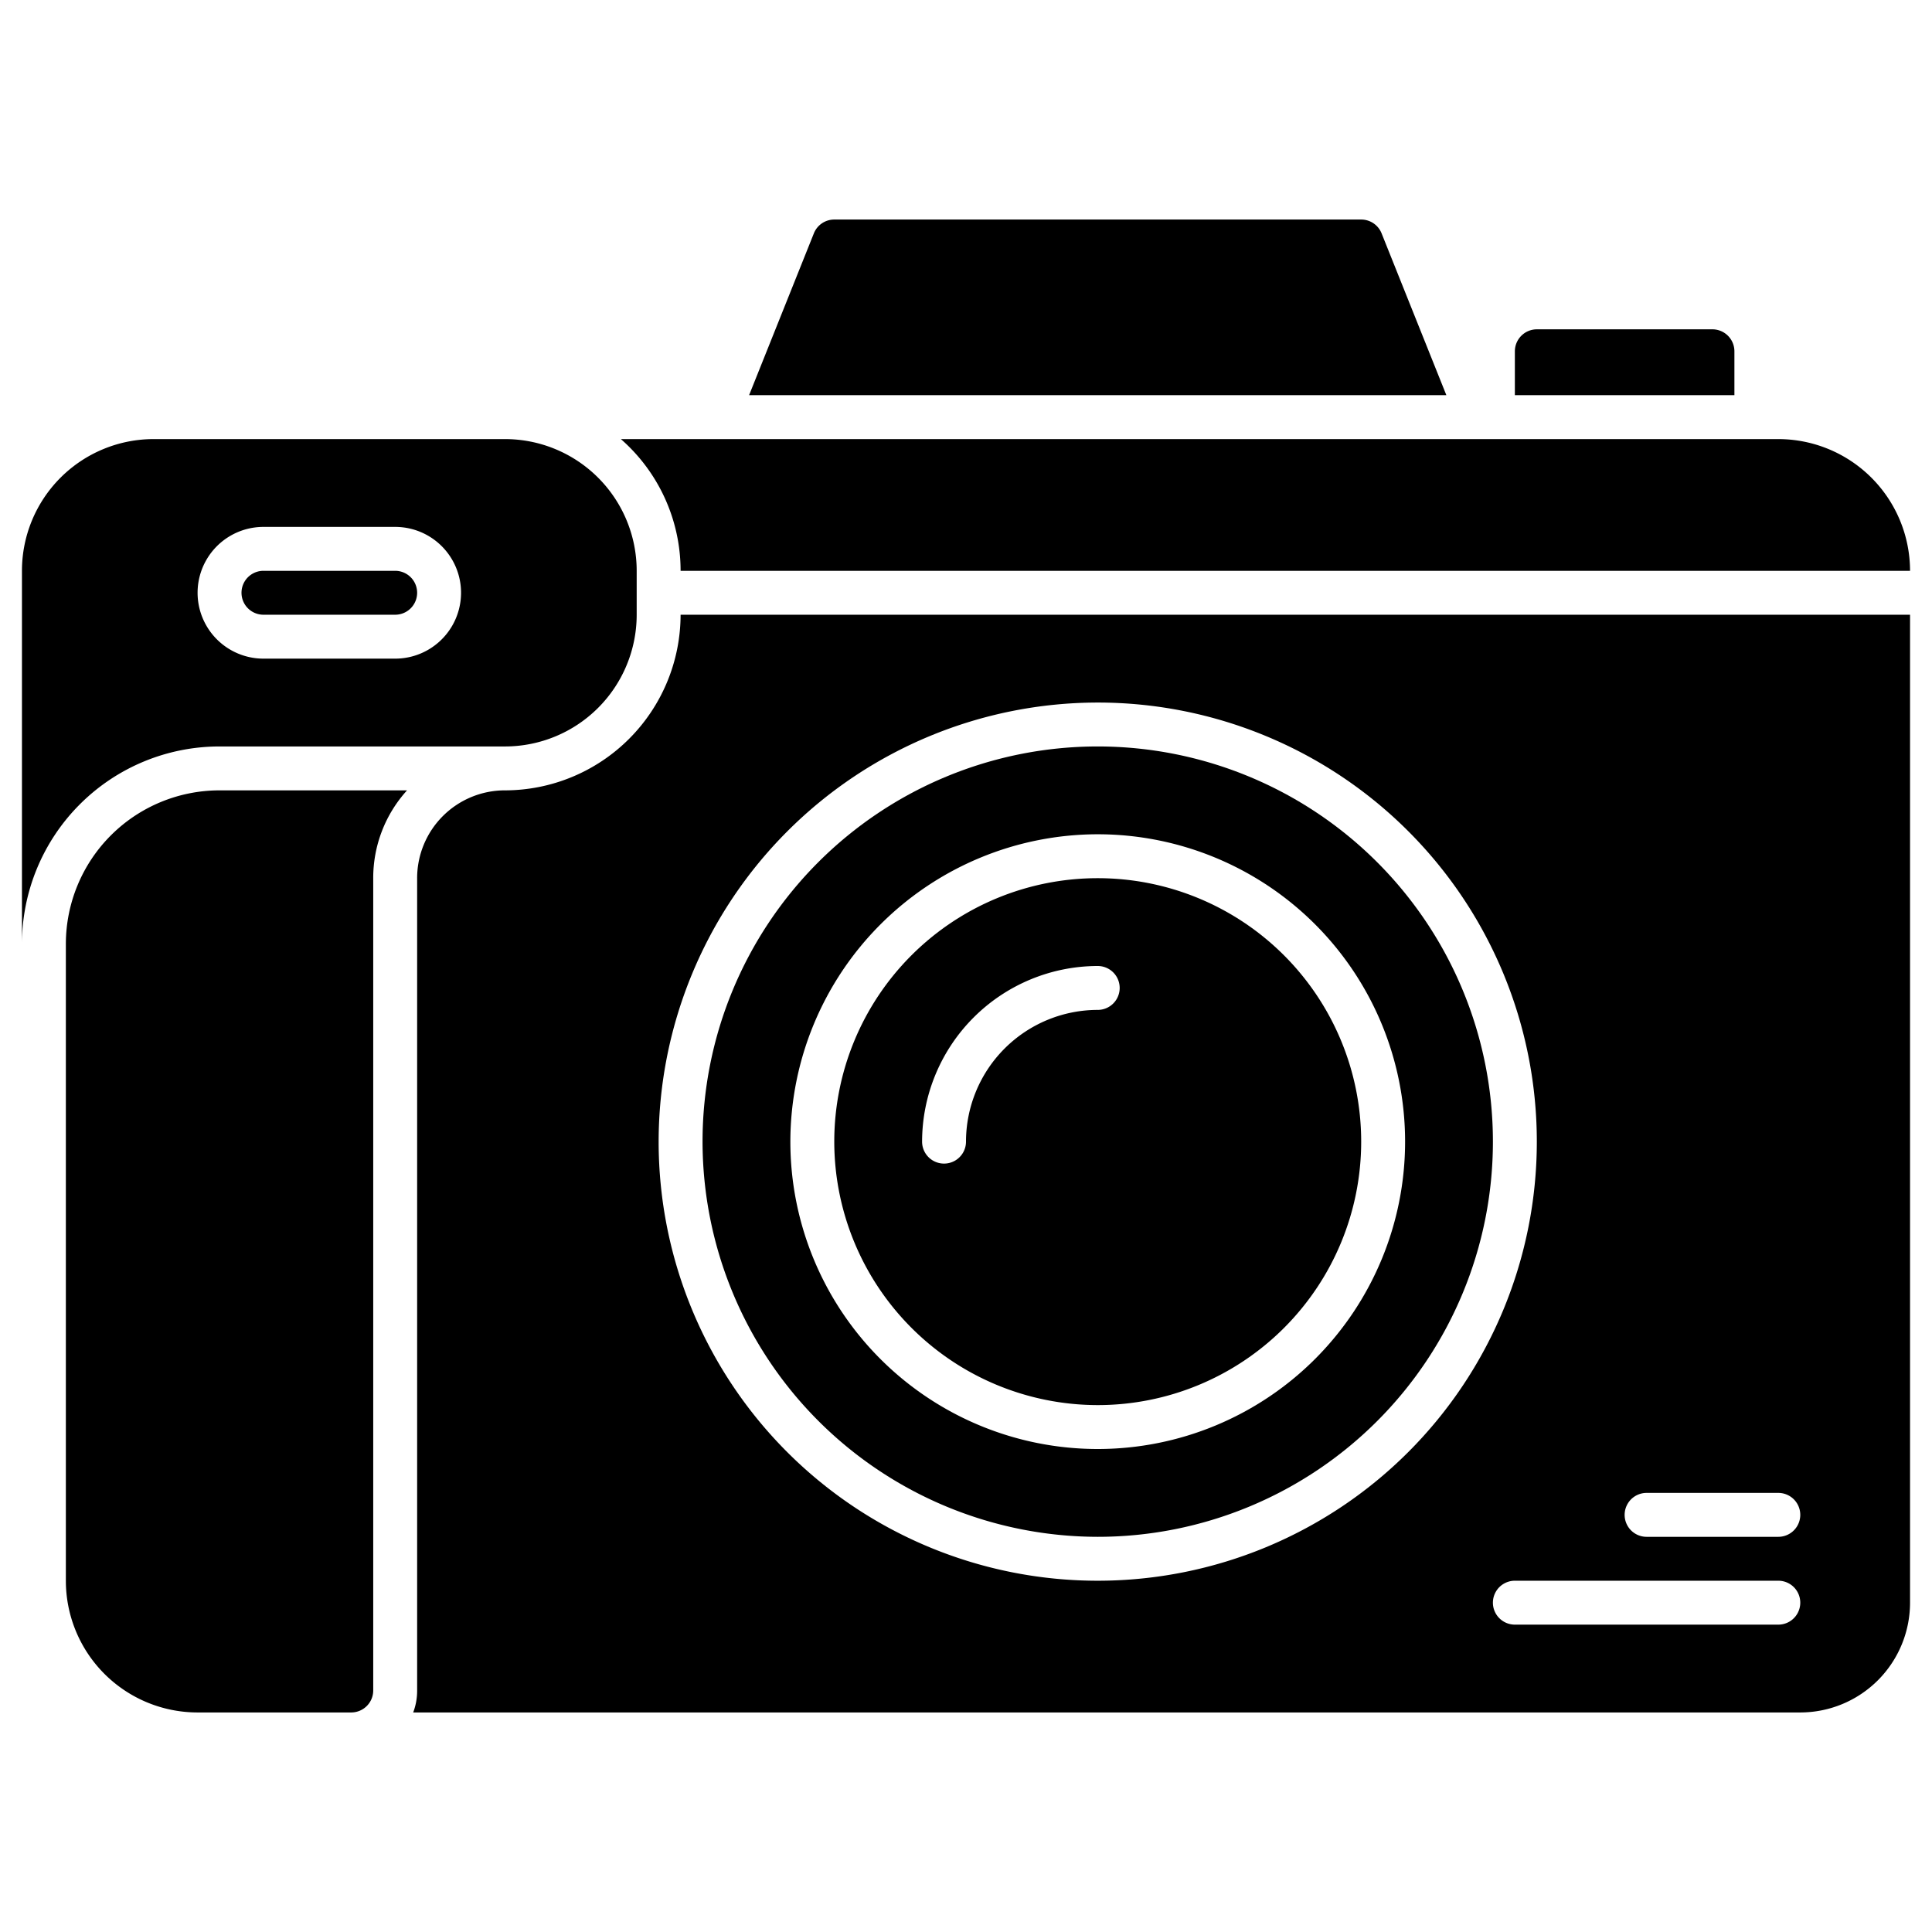
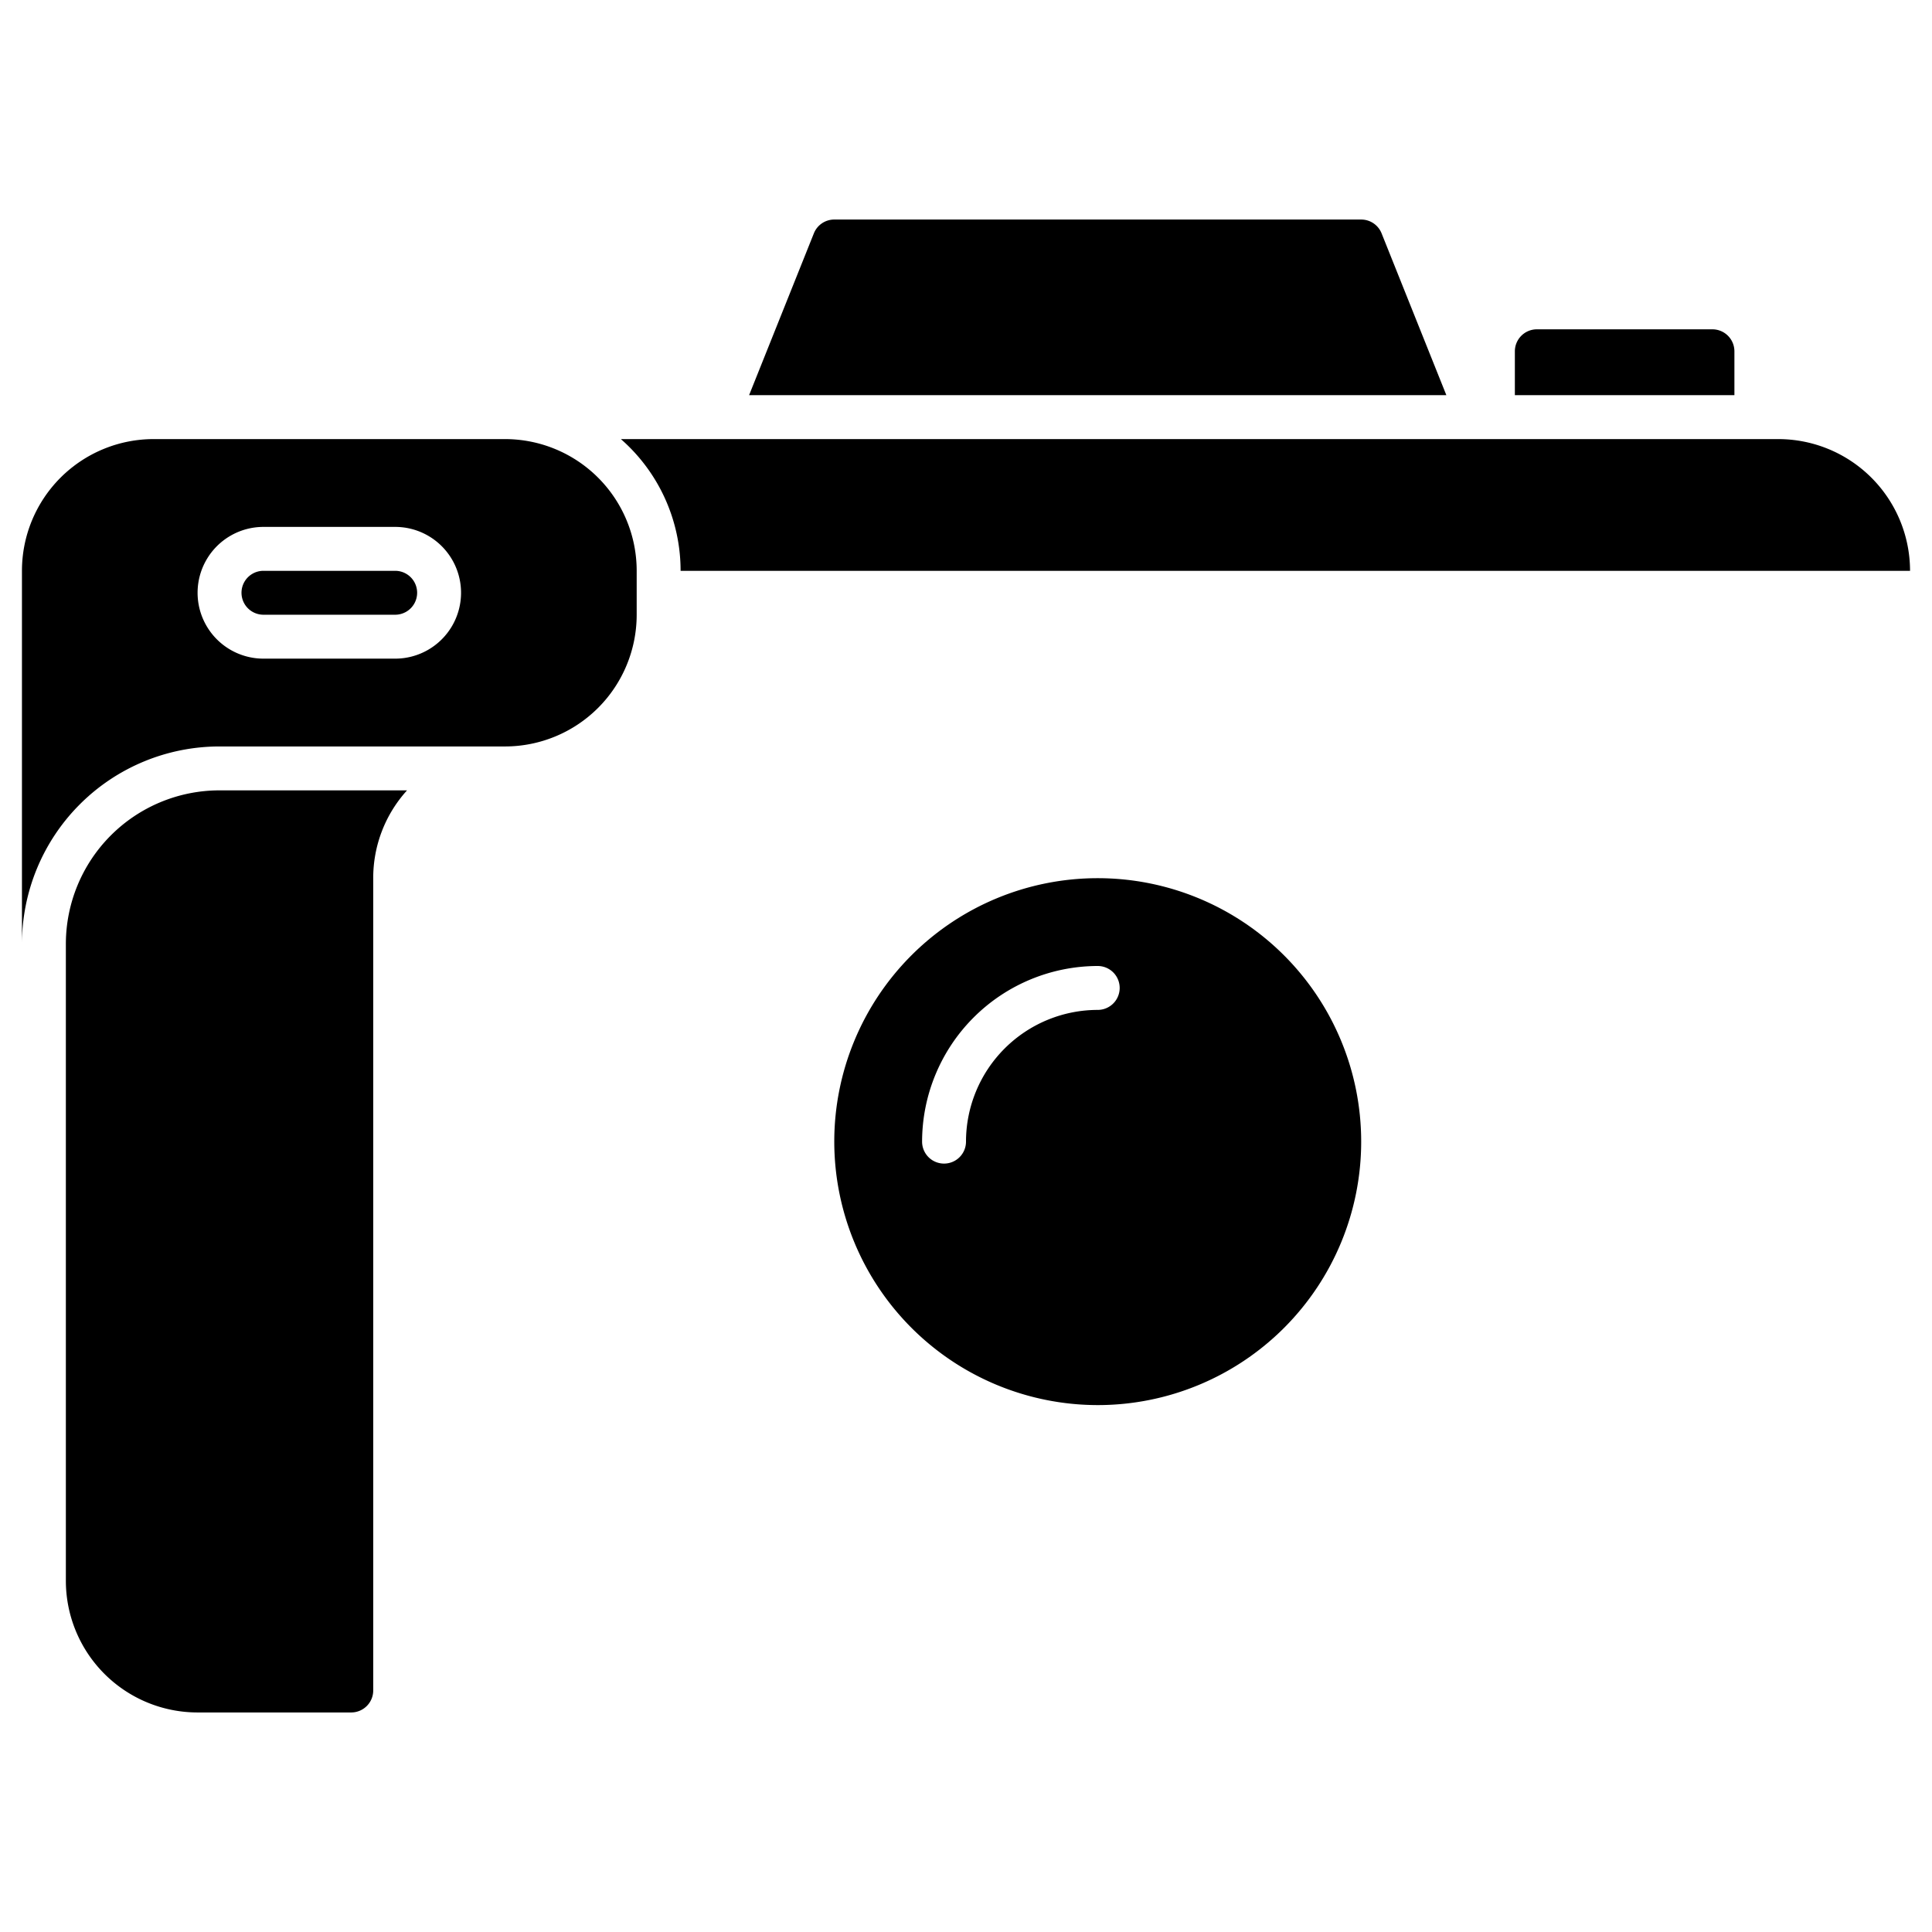
<svg xmlns="http://www.w3.org/2000/svg" viewBox="0 0 88 88">
  <title />
  <g id="Camera">
    <path d="M12,28h6a1,1,0,0,0,0-2H12a1,1,0,0,0,0,2Z" />
    <path d="M10,34H23a6,6,0,0,0,6-6V26a6,6,0,0,0-6-6H7a6,6,0,0,0-6,6V43A9,9,0,0,1,10,34Zm2-10h6a3,3,0,0,1,0,6H12a3,3,0,0,1,0-6Z" />
    <path d="M62.93,10.63A1,1,0,0,0,62,10H38a1,1,0,0,0-.93.63L34.12,18H65.88Z" />
    <path d="M79,16a1.003,1.003,0,0,0-1-1H70a1.003,1.003,0,0,0-1,1v2H79Z" />
-     <path d="M50,70A18,18,0,1,0,32,52,18.021,18.021,0,0,0,50,70Zm0-32A14,14,0,1,1,36,52,14.015,14.015,0,0,1,50,38Z" />
    <path d="M50,64A12,12,0,1,0,38,52,12.01,12.01,0,0,0,50,64Zm0-20a1,1,0,0,1,0,2,6.005,6.005,0,0,0-6,6,1,1,0,0,1-2,0A8.011,8.011,0,0,1,50,44Z" />
    <path d="M31,26H87a6.005,6.005,0,0,0-6-6H28.28A7.965,7.965,0,0,1,31,26Z" />
-     <path d="M23,36a3.999,3.999,0,0,0-4,4V77a2.772,2.772,0,0,1-.18,1H82a5.002,5.002,0,0,0,5-5V28H31A8.011,8.011,0,0,1,23,36ZM81,74H69a1,1,0,0,1,0-2H81a1,1,0,0,1,0,2Zm-6-6h6a1,1,0,0,1,0,2H75a1,1,0,0,1,0-2ZM50,32A20,20,0,1,1,30,52,20.02,20.02,0,0,1,50,32Z" />
    <path d="M3,43V72a6,6,0,0,0,6,6h7a1.003,1.003,0,0,0,1-1V40a5.931,5.931,0,0,1,1.54-4H10A7,7,0,0,0,3,43Z" />
  </g>
</svg>